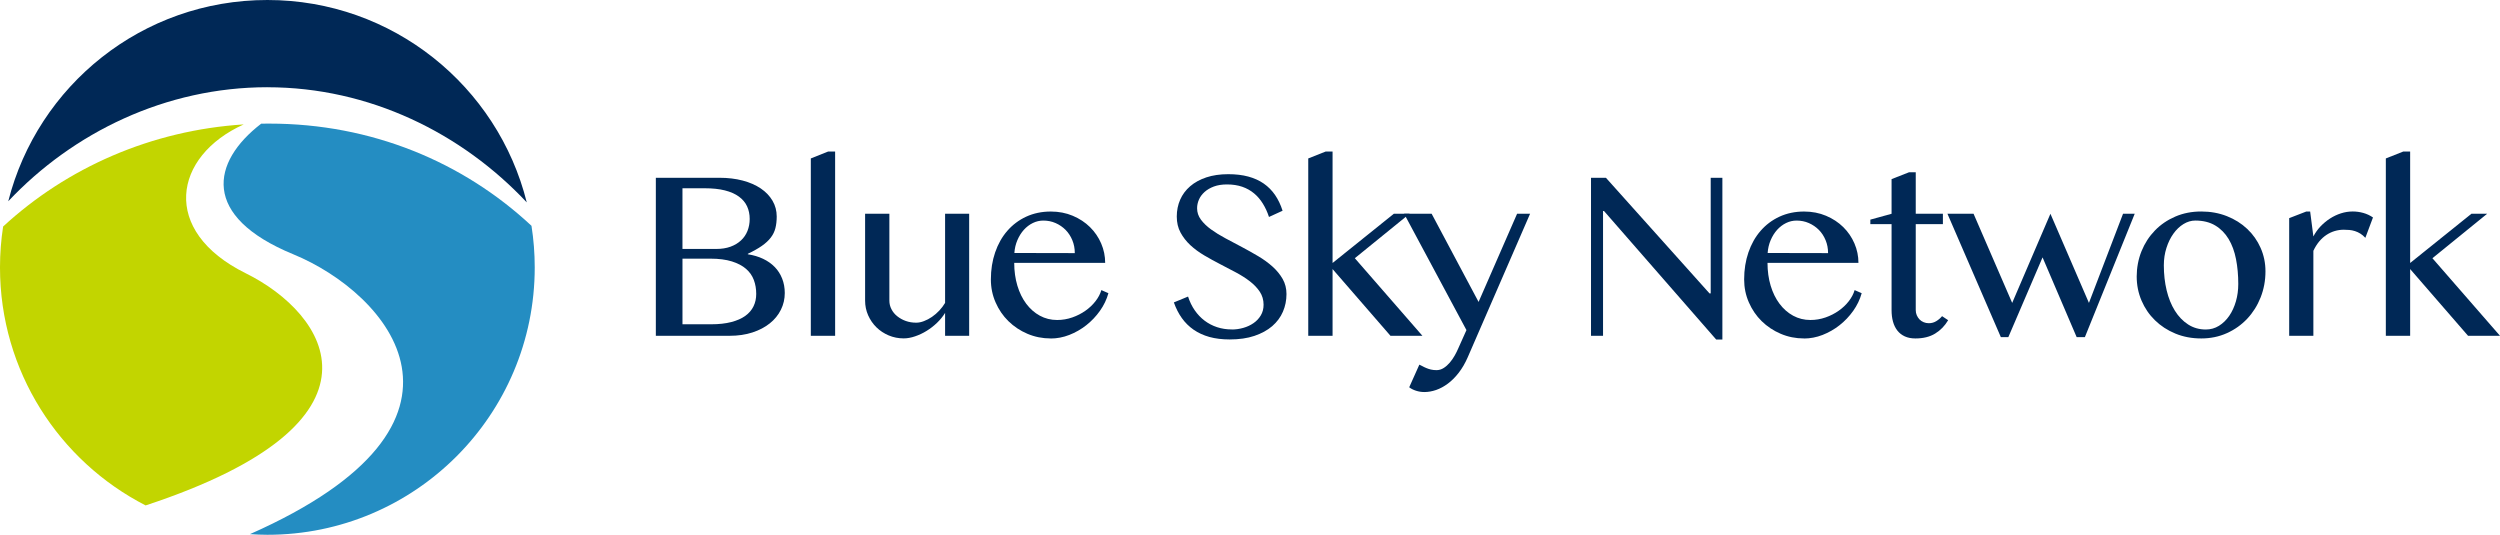
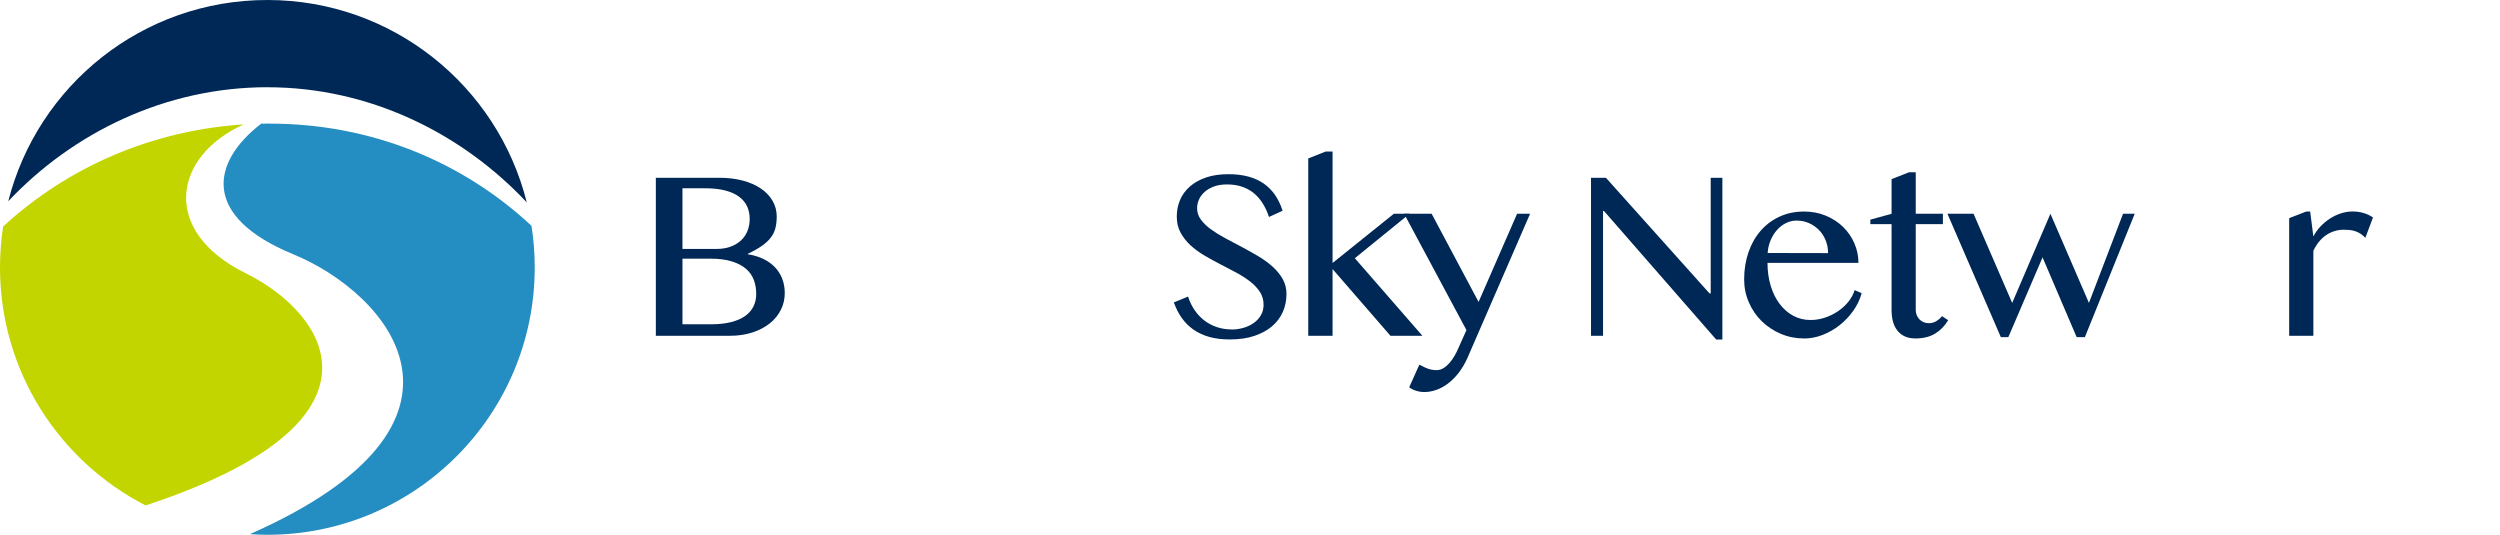
<svg xmlns="http://www.w3.org/2000/svg" width="236.78" height="50.65" version="1.1" viewBox="0 0 236.78 50.65">
  <path d="m13.793 47.869c24.132-7.948 17.247-18.151 9.478-21.989-8.113-4.008-6.859-11.09-0.188-14.097-8.747 0.557-16.738 4.091-22.788 9.671-0.193 1.262-0.296 2.556-0.296 3.872 0 9.833 5.606 18.347 13.793 22.543z" fill="#c2d500" />
  <path d="m25.329 8.264c9.674 0 18.421 4.358 24.562 10.905-2.749-11.01-12.704-19.169-24.567-19.169s-21.756 8.105-24.542 19.061c6.135-6.513 14.91-10.8 24.547-10.8z" fill="#002856" />
  <path d="m25.522 11.704c-0.262 0-0.523 0.006-0.785 0.011-4.716 3.627-5.711 8.773 3.042 12.369 8.926 3.667 19.831 15.911-4.108 26.506 0.546 0.034 1.094 0.06 1.652 0.06 13.986 0 25.323-11.337 25.323-25.323 0-1.342-0.105-2.655-0.307-3.94-6.487-6.052-15.158-9.68-24.817-9.68z" fill="#248dc2" />
  <path d="m62.12 16.838h6.027c0.799 0 1.529 0.088 2.197 0.264 0.665 0.176 1.237 0.426 1.714 0.75s0.847 0.711 1.111 1.163c0.264 0.452 0.395 0.95 0.395 1.49 0 0.412-0.043 0.782-0.125 1.106-0.082 0.324-0.23 0.623-0.441 0.898-0.21 0.276-0.492 0.534-0.842 0.779-0.35 0.244-0.793 0.495-1.328 0.75v0.045c0.534 0.082 1.015 0.225 1.444 0.429 0.429 0.205 0.796 0.461 1.1 0.773s0.54 0.677 0.705 1.095 0.25 0.876 0.25 1.37c0 0.566-0.122 1.092-0.367 1.586-0.244 0.495-0.594 0.924-1.049 1.288-0.455 0.364-1.004 0.654-1.649 0.864-0.642 0.21-1.365 0.316-2.16 0.316h-6.987v-14.967zm2.516 6.74h3.207c0.503 0 0.952-0.071 1.345-0.213 0.39-0.142 0.722-0.341 0.992-0.594 0.273-0.253 0.477-0.551 0.617-0.904s0.208-0.728 0.208-1.134c0-0.438-0.083-0.833-0.247-1.191-0.165-0.358-0.423-0.665-0.773-0.921-0.35-0.256-0.793-0.452-1.333-0.589-0.537-0.136-1.183-0.202-1.936-0.202h-2.078v5.745zm0 7.135h2.72c0.731 0 1.365-0.071 1.902-0.21s0.984-0.335 1.333-0.588c0.35-0.253 0.608-0.554 0.779-0.91 0.171-0.352 0.253-0.742 0.253-1.163 0-0.475-0.074-0.915-0.225-1.322s-0.398-0.759-0.739-1.055c-0.341-0.296-0.79-0.532-1.342-0.705-0.554-0.173-1.234-0.262-2.038-0.262h-2.641v6.209z" fill="#002856" />
-   <path d="m79.097 31.805h-2.303v-16.798l1.637-0.654h0.665z" fill="#002856" />
-   <path d="m84.234 20.246v8.23c0 0.287 0.065 0.557 0.199 0.813 0.131 0.256 0.313 0.478 0.549 0.665 0.236 0.188 0.503 0.338 0.807 0.446 0.304 0.108 0.634 0.162 0.989 0.162 0.225 0 0.469-0.048 0.728-0.148 0.259-0.097 0.514-0.23 0.762-0.401 0.248-0.171 0.481-0.369 0.694-0.597 0.213-0.23 0.398-0.472 0.549-0.728v-8.443h2.28v11.559h-2.28v-2.169c-0.202 0.33-0.458 0.645-0.762 0.938s-0.634 0.549-0.99 0.767c-0.352 0.219-0.719 0.39-1.095 0.517-0.375 0.128-0.733 0.193-1.072 0.193-0.503 0-0.978-0.094-1.421-0.281-0.444-0.188-0.833-0.444-1.163-0.768s-0.591-0.705-0.785-1.14c-0.193-0.438-0.287-0.898-0.287-1.387v-8.23h2.303z" fill="#002856" />
-   <path d="m99.516 32.055c-0.782 0-1.518-0.148-2.206-0.441s-1.288-0.694-1.802-1.197c-0.515-0.503-0.916-1.097-1.214-1.777-0.299-0.679-0.446-1.404-0.446-2.172 0-0.927 0.136-1.782 0.406-2.567 0.27-0.787 0.654-1.467 1.151-2.038 0.498-0.571 1.092-1.02 1.789-1.342 0.696-0.321 1.472-0.486 2.331-0.486 0.753 0 1.444 0.134 2.078 0.401s1.177 0.625 1.631 1.072c0.455 0.449 0.808 0.964 1.061 1.552 0.253 0.589 0.378 1.2 0.378 1.839h-8.614c0 0.776 0.1 1.495 0.299 2.158 0.199 0.662 0.48 1.234 0.841 1.714 0.361 0.48 0.791 0.859 1.288 1.129 0.498 0.27 1.043 0.407 1.637 0.407 0.498 0 0.976-0.083 1.433-0.242 0.458-0.159 0.876-0.375 1.248-0.637 0.373-0.262 0.691-0.563 0.955-0.904 0.262-0.338 0.447-0.688 0.552-1.049l0.668 0.293c-0.165 0.594-0.432 1.151-0.802 1.671-0.369 0.52-0.799 0.972-1.293 1.362-0.492 0.387-1.029 0.694-1.609 0.921-0.58 0.225-1.166 0.338-1.76 0.338zm2.28-8.082c0-0.438-0.077-0.844-0.233-1.22-0.154-0.375-0.367-0.702-0.637-0.978-0.273-0.273-0.588-0.489-0.949-0.648s-0.748-0.236-1.163-0.236c-0.347 0-0.677 0.077-0.992 0.23-0.316 0.153-0.597 0.369-0.847 0.642-0.248 0.276-0.452 0.6-0.614 0.978-0.162 0.378-0.259 0.782-0.287 1.22z" fill="#002856" />
  <path d="m116.66 31.208c0.369 0 0.733-0.051 1.094-0.153 0.361-0.102 0.685-0.253 0.972-0.452s0.515-0.443 0.688-0.733c0.174-0.29 0.262-0.628 0.262-1.009 0-0.461-0.12-0.867-0.355-1.225-0.236-0.358-0.549-0.685-0.933-0.984-0.384-0.296-0.821-0.577-1.316-0.842-0.492-0.264-0.995-0.526-1.507-0.79-0.511-0.264-1.015-0.54-1.506-0.83-0.492-0.29-0.933-0.614-1.317-0.969-0.383-0.358-0.693-0.756-0.932-1.197-0.239-0.441-0.355-0.947-0.355-1.518s0.108-1.103 0.321-1.592c0.213-0.489 0.529-0.912 0.944-1.271 0.412-0.358 0.924-0.637 1.529-0.842 0.606-0.202 1.299-0.304 2.081-0.304 0.708 0 1.339 0.074 1.896 0.225 0.557 0.151 1.046 0.372 1.467 0.665s0.779 0.657 1.072 1.083c0.292 0.426 0.531 0.924 0.71 1.49l-1.287 0.589c-0.151-0.461-0.342-0.878-0.578-1.259-0.233-0.381-0.511-0.705-0.835-0.975-0.324-0.27-0.697-0.48-1.123-0.628-0.427-0.145-0.904-0.219-1.439-0.219-0.474 0-0.887 0.065-1.242 0.196-0.355 0.134-0.648 0.304-0.887 0.52-0.239 0.216-0.415 0.455-0.531 0.722-0.117 0.267-0.174 0.54-0.174 0.819 0 0.392 0.12 0.75 0.361 1.077 0.242 0.327 0.56 0.637 0.958 0.924 0.401 0.29 0.853 0.571 1.362 0.841 0.509 0.27 1.023 0.546 1.552 0.824 0.526 0.279 1.043 0.569 1.552 0.87 0.509 0.301 0.961 0.631 1.359 0.987 0.398 0.358 0.719 0.75 0.961 1.174 0.241 0.426 0.361 0.901 0.361 1.427 0 0.594-0.114 1.154-0.338 1.674-0.225 0.523-0.566 0.978-1.015 1.367-0.452 0.387-1.012 0.694-1.683 0.921-0.668 0.225-1.447 0.338-2.337 0.338-0.722 0-1.367-0.08-1.93-0.236-0.566-0.159-1.063-0.39-1.495-0.688-0.433-0.301-0.805-0.668-1.112-1.1-0.31-0.432-0.56-0.927-0.756-1.484l1.344-0.554c0.157 0.489 0.37 0.924 0.637 1.308 0.267 0.384 0.577 0.711 0.933 0.978 0.355 0.267 0.747 0.472 1.179 0.614 0.433 0.142 0.893 0.213 1.382 0.213z" fill="#002856" />
  <path d="m126.21 24.908 5.802-4.662h1.489l-5.182 4.21 6.402 7.349h-3.025l-5.486-6.322v6.322h-2.303v-16.798l1.649-0.654h0.654z" fill="#002856" />
-   <path d="m228.27 24.908 5.802-4.662h1.489l-5.182 4.21 6.402 7.349h-3.025l-5.486-6.322v6.322h-2.303v-16.798l1.649-0.654h0.654z" fill="#002856" />
  <path d="m134.43 34.537c0.091 0.037 0.19 0.085 0.298 0.148s0.231 0.119 0.361 0.173c0.131 0.057 0.276 0.102 0.435 0.142 0.16 0.037 0.336 0.057 0.532 0.057 0.242 0 0.466-0.068 0.677-0.202 0.21-0.134 0.403-0.304 0.577-0.509 0.173-0.205 0.327-0.424 0.463-0.665s0.25-0.466 0.338-0.677l0.779-1.74-5.904-11.019h2.607l4.446 8.352 3.647-8.352h1.231l-5.905 13.591c-0.247 0.566-0.531 1.052-0.852 1.467-0.322 0.415-0.66 0.756-1.024 1.026-0.364 0.27-0.733 0.472-1.117 0.606-0.384 0.131-0.756 0.196-1.117 0.196-0.27 0-0.535-0.043-0.79-0.125-0.256-0.082-0.47-0.19-0.643-0.327l0.961-2.146z" fill="#002856" />
  <path d="m150.69 16.838h1.41l9.81 10.95h0.114v-10.95h1.106v15.317h-0.589l-10.623-12.17h-0.091v11.82h-1.14v-14.967z" fill="#002856" />
  <path d="m170.86 32.055c-0.781 0-1.518-0.148-2.206-0.441-0.687-0.293-1.287-0.694-1.802-1.197-0.514-0.503-0.915-1.097-1.214-1.777-0.298-0.679-0.446-1.404-0.446-2.172 0-0.927 0.136-1.782 0.406-2.567 0.271-0.787 0.654-1.467 1.152-2.038 0.497-0.571 1.091-1.02 1.788-1.342 0.696-0.321 1.472-0.486 2.331-0.486 0.753 0 1.444 0.134 2.078 0.401s1.177 0.625 1.632 1.072c0.455 0.449 0.807 0.964 1.06 1.552 0.253 0.589 0.378 1.2 0.378 1.839h-8.613c0 0.776 0.099 1.495 0.298 2.158 0.199 0.662 0.481 1.234 0.842 1.714 0.361 0.48 0.79 0.859 1.287 1.129 0.498 0.27 1.044 0.407 1.638 0.407 0.497 0 0.975-0.083 1.433-0.242 0.457-0.159 0.875-0.375 1.248-0.637 0.372-0.262 0.69-0.563 0.955-0.904 0.261-0.338 0.446-0.688 0.551-1.049l0.668 0.293c-0.165 0.594-0.432 1.151-0.801 1.671-0.37 0.52-0.799 0.972-1.294 1.362-0.492 0.387-1.029 0.694-1.609 0.921-0.58 0.225-1.165 0.338-1.76 0.338zm2.28-8.082c0-0.438-0.076-0.844-0.233-1.22-0.153-0.375-0.366-0.702-0.637-0.978-0.272-0.273-0.588-0.489-0.949-0.648s-0.748-0.236-1.163-0.236c-0.347 0-0.676 0.077-0.992 0.23-0.315 0.153-0.597 0.369-0.847 0.642-0.247 0.276-0.452 0.6-0.614 0.978-0.162 0.378-0.259 0.782-0.287 1.22z" fill="#002856" />
  <path d="m180.79 16.317h0.654v3.929h2.572v0.984h-2.572v8.139c0 0.173 0.031 0.336 0.096 0.486 0.066 0.151 0.151 0.281 0.259 0.395s0.239 0.202 0.39 0.264c0.15 0.065 0.315 0.097 0.497 0.097 0.256 0 0.489-0.065 0.699-0.193 0.211-0.128 0.395-0.284 0.552-0.475l0.577 0.384c-0.316 0.534-0.725 0.955-1.231 1.265-0.506 0.31-1.129 0.463-1.873 0.463-0.384 0-0.72-0.065-1.004-0.196-0.284-0.131-0.52-0.316-0.705-0.554s-0.321-0.517-0.412-0.847c-0.091-0.327-0.134-0.691-0.134-1.089v-8.139h-2.01v-0.429l2.01-0.554v-3.283l1.638-0.642z" fill="#002856" />
  <path d="m186.92 20.246 3.658 8.443 3.622-8.443 3.647 8.443 3.23-8.443h1.106l-4.719 11.684h-0.779l-3.23-7.553-3.241 7.553h-0.71l-5.058-11.684z" fill="#002856" />
-   <path d="m208.48 32.055c-0.887 0-1.702-0.153-2.45-0.463-0.748-0.31-1.387-0.728-1.93-1.259-0.543-0.529-0.967-1.151-1.271-1.862s-0.458-1.473-0.458-2.286 0.154-1.652 0.458-2.399c0.304-0.748 0.728-1.401 1.271-1.959 0.54-0.557 1.185-0.995 1.93-1.316 0.745-0.321 1.561-0.48 2.45-0.48 0.89 0 1.692 0.148 2.434 0.441s1.384 0.696 1.924 1.208c0.543 0.512 0.967 1.112 1.271 1.802 0.304 0.688 0.458 1.427 0.458 2.217 0 0.873-0.154 1.694-0.458 2.467-0.304 0.77-0.728 1.444-1.271 2.021-0.54 0.574-1.182 1.032-1.924 1.365-0.742 0.335-1.552 0.503-2.434 0.503zm0.441-0.847c0.452 0 0.864-0.117 1.242-0.35 0.376-0.233 0.7-0.549 0.973-0.944 0.272-0.395 0.48-0.853 0.631-1.37 0.15-0.517 0.224-1.069 0.224-1.649 0-0.836-0.071-1.617-0.213-2.348s-0.375-1.365-0.699-1.907c-0.324-0.54-0.745-0.969-1.265-1.282-0.521-0.313-1.152-0.469-1.896-0.469-0.384 0-0.757 0.111-1.118 0.333-0.361 0.222-0.679 0.526-0.952 0.91-0.276 0.384-0.495 0.833-0.659 1.347-0.165 0.514-0.248 1.063-0.248 1.643 0 0.844 0.088 1.635 0.265 2.371 0.176 0.736 0.437 1.382 0.778 1.93 0.342 0.549 0.759 0.984 1.254 1.305 0.495 0.321 1.055 0.48 1.689 0.48z" fill="#002856" />
  <path d="m218.45 20.033h0.35l0.304 2.36c0.182-0.347 0.406-0.662 0.676-0.95 0.273-0.284 0.572-0.534 0.899-0.745s0.673-0.375 1.037-0.492 0.737-0.176 1.112-0.176c0.338 0 0.671 0.045 1.001 0.137 0.326 0.091 0.633 0.233 0.921 0.429l-0.723 1.93c-0.15-0.165-0.309-0.298-0.474-0.401-0.165-0.102-0.336-0.182-0.509-0.236-0.174-0.057-0.35-0.091-0.529-0.108-0.182-0.014-0.361-0.023-0.543-0.023-0.287 0-0.566 0.043-0.841 0.122-0.276 0.082-0.538 0.205-0.785 0.367s-0.477 0.37-0.688 0.62c-0.21 0.253-0.395 0.549-0.554 0.887v8.048h-2.291v-11.141l1.637-0.634z" fill="#002856" />
</svg>